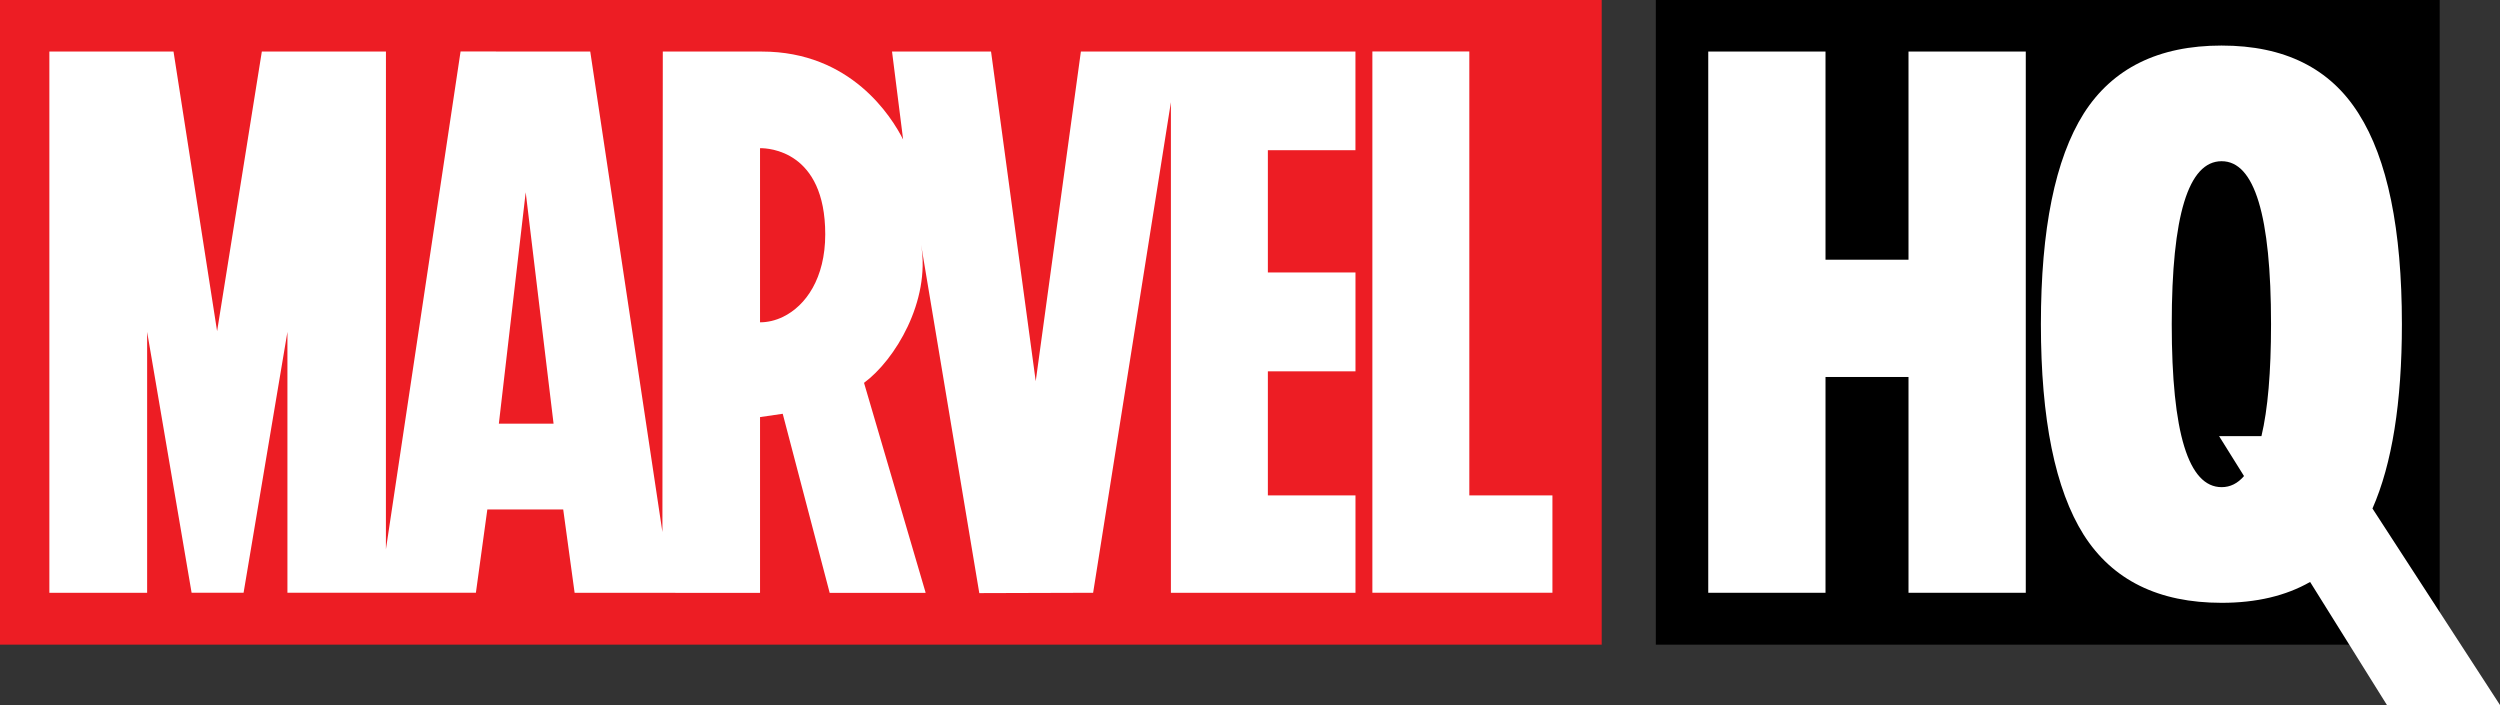
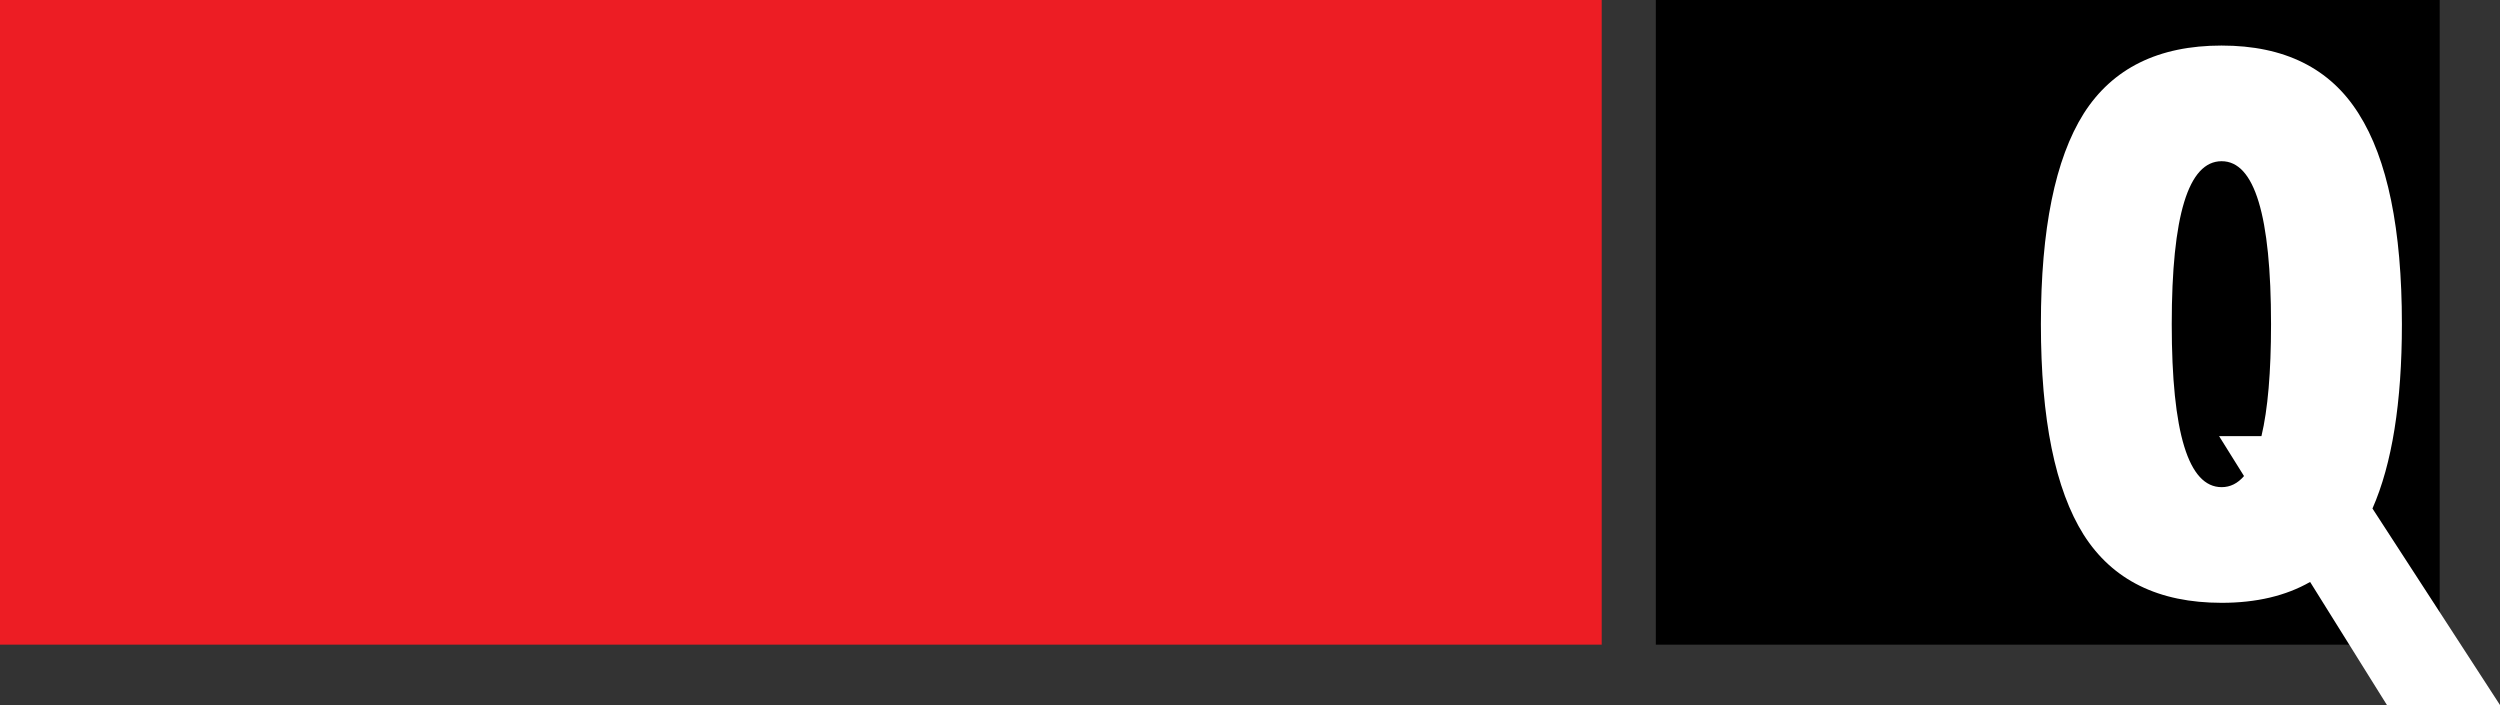
<svg xmlns="http://www.w3.org/2000/svg" xmlns:ns1="http://sodipodi.sourceforge.net/DTD/sodipodi-0.dtd" xmlns:ns2="http://www.inkscape.org/namespaces/inkscape" width="380.356mm" height="107.264mm" viewBox="0 0 380.356 107.264" version="1.1" id="svg8" ns1:docname="Marvel HQ logo.svg" ns2:version="0.92.4 (5da689c313, 2019-01-14)">
  <rect x="0" y="0" width="380.356" height="107.264" fill="#333333" stroke="none" />
  <defs id="defs2" />
  <ns1:namedview id="base" pagecolor="#ffffff" bordercolor="#666666" borderopacity="1.0" ns2:pageopacity="0.0" ns2:pageshadow="2" ns2:zoom="1.2242906" ns2:cx="718.78361" ns2:cy="202.70283" ns2:document-units="mm" ns2:current-layer="layer1" showgrid="false" ns2:window-width="1920" ns2:window-height="1001" ns2:window-x="-9" ns2:window-y="-9" ns2:window-maximized="1" showguides="true" ns2:guide-bbox="true" fit-margin-top="0" fit-margin-left="0" fit-margin-right="0" fit-margin-bottom="0" />
  <g ns2:label="Layer 1" ns2:groupmode="layer" id="layer1" transform="translate(78.097,-137.178)">
    <path style="fill:#ed1d24;stroke-width:0.244" d="M -78.097,137.178 H 165.59 v 98.078 H -78.097 Z" id="rect61" ns2:connector-curvature="0" />
-     <path id="path45" style="fill:#ffffff;stroke-width:0.244" d="m 41.035,185.382 c -1.145,0.555 -2.338,0.833 -3.5,0.833 v -26.487 c 0.021,0 0.044,-0.005 0.072,-0.005 1.165,-0.005 9.85,0.352 9.85,13.104 0,6.67 -2.954,10.873 -6.422,12.555 M -2.2,201.636 1.884,166.433 6.124,201.636 Z M 128.124,160.034 V 145.022 H 86.351 l -6.87,50.152 -6.798,-50.151 h -15.064 l 1.688,13.382 c -1.74,-3.428 -7.907,-13.382 -21.48,-13.382 -0.089,-0.005 -15.084,0 -15.084,0 l -0.058,73.1 -10.98,-73.1 -19.729,-0.013 -11.359,75.741 0.005,-75.73 h -18.882 l -6.807,42.544 -6.63,-42.544 h -18.888 v 82.343 h 14.874 v -39.689 l 6.766,39.688 h 7.907 l 6.671,-39.688 v 39.688 h 28.674 l 1.74,-12.671 H 7.592 l 1.734,12.671 28.151,0.018 h 0.024 v -0.018 h 0.018 0.018 V 200.634 l 3.451,-0.503 7.145,27.249 h 0.018 14.526 0.018 l -0.006,-0.018 h 0.027 0.018 l -9.376,-31.937 c 4.751,-3.514 10.116,-12.44 8.688,-20.978 v -0.005 c 0.018,0.115 8.85,52.973 8.85,52.973 l 17.318,-0.052 11.833,-74.638 v 74.638 h 28.082 v -14.81 h -13.33 v -18.885 h 13.33 v -15.035 h -13.33 v -18.602 z" ns2:connector-curvature="0" />
-     <path style="fill:#ffffff;stroke-width:0.244" d="m 158.093,212.544 v 14.81 h -27.394 v -82.342 h 14.749 v 67.533 z" id="path63" ns2:connector-curvature="0" />
    <path style="fill:#000000;stroke-width:0.17" d="m 173.824,137.178 h 119.259 v 98.078 H 173.824 Z" id="rect65" ns2:connector-curvature="0" />
-     <path style="opacity:1;fill:#ffffff;fill-opacity:1;stroke:none;stroke-width:15.596;stroke-linecap:round;stroke-linejoin:round;stroke-miterlimit:4;stroke-dasharray:none;stroke-opacity:1" d="m 181.8,145.02 v 82.344 h 17.84 v -32.832 h 12.627 v 32.832 h 17.842 v -82.344 h -17.842 v 31.671 h -12.627 v -31.671 z" id="rect67" ns2:connector-curvature="0" />
    <path style="font-style:normal;font-variant:normal;font-weight:normal;font-stretch:normal;font-size:51.869px;line-height:1.25;font-family:'Marvel Display';-inkscape-font-specification:'Marvel Display';letter-spacing:0px;word-spacing:0px;fill:#ffffff;fill-opacity:1;stroke:none;stroke-width:3.242" d="m 259.91,144.108 c -9.606,0 -16.602,3.451 -20.992,10.354 -4.338,6.902 -6.508,17.581 -6.508,32.038 0,14.456 2.17,25.135 6.508,32.038 4.39,6.902 11.386,10.354 20.992,10.354 5.286,0 9.77,-1.062 13.459,-3.175 l 11.688,18.726 h 17.202 l -19.404,-29.899 c 2.983,-6.784 4.478,-16.127 4.478,-28.043 0,-14.456 -2.195,-25.135 -6.585,-32.038 -4.338,-6.902 -11.284,-10.354 -20.838,-10.354 z m 0,17.597 c 5.009,0 7.514,8.265 7.514,24.795 0,7.284 -0.487,12.959 -1.46,17.033 h -6.442 l 3.792,6.074 c -0.965,1.121 -2.099,1.688 -3.404,1.688 -5.061,0 -7.592,-8.265 -7.592,-24.795 0,-16.53 2.531,-24.795 7.592,-24.795 z" id="path27" ns2:connector-curvature="0" />
  </g>
</svg>